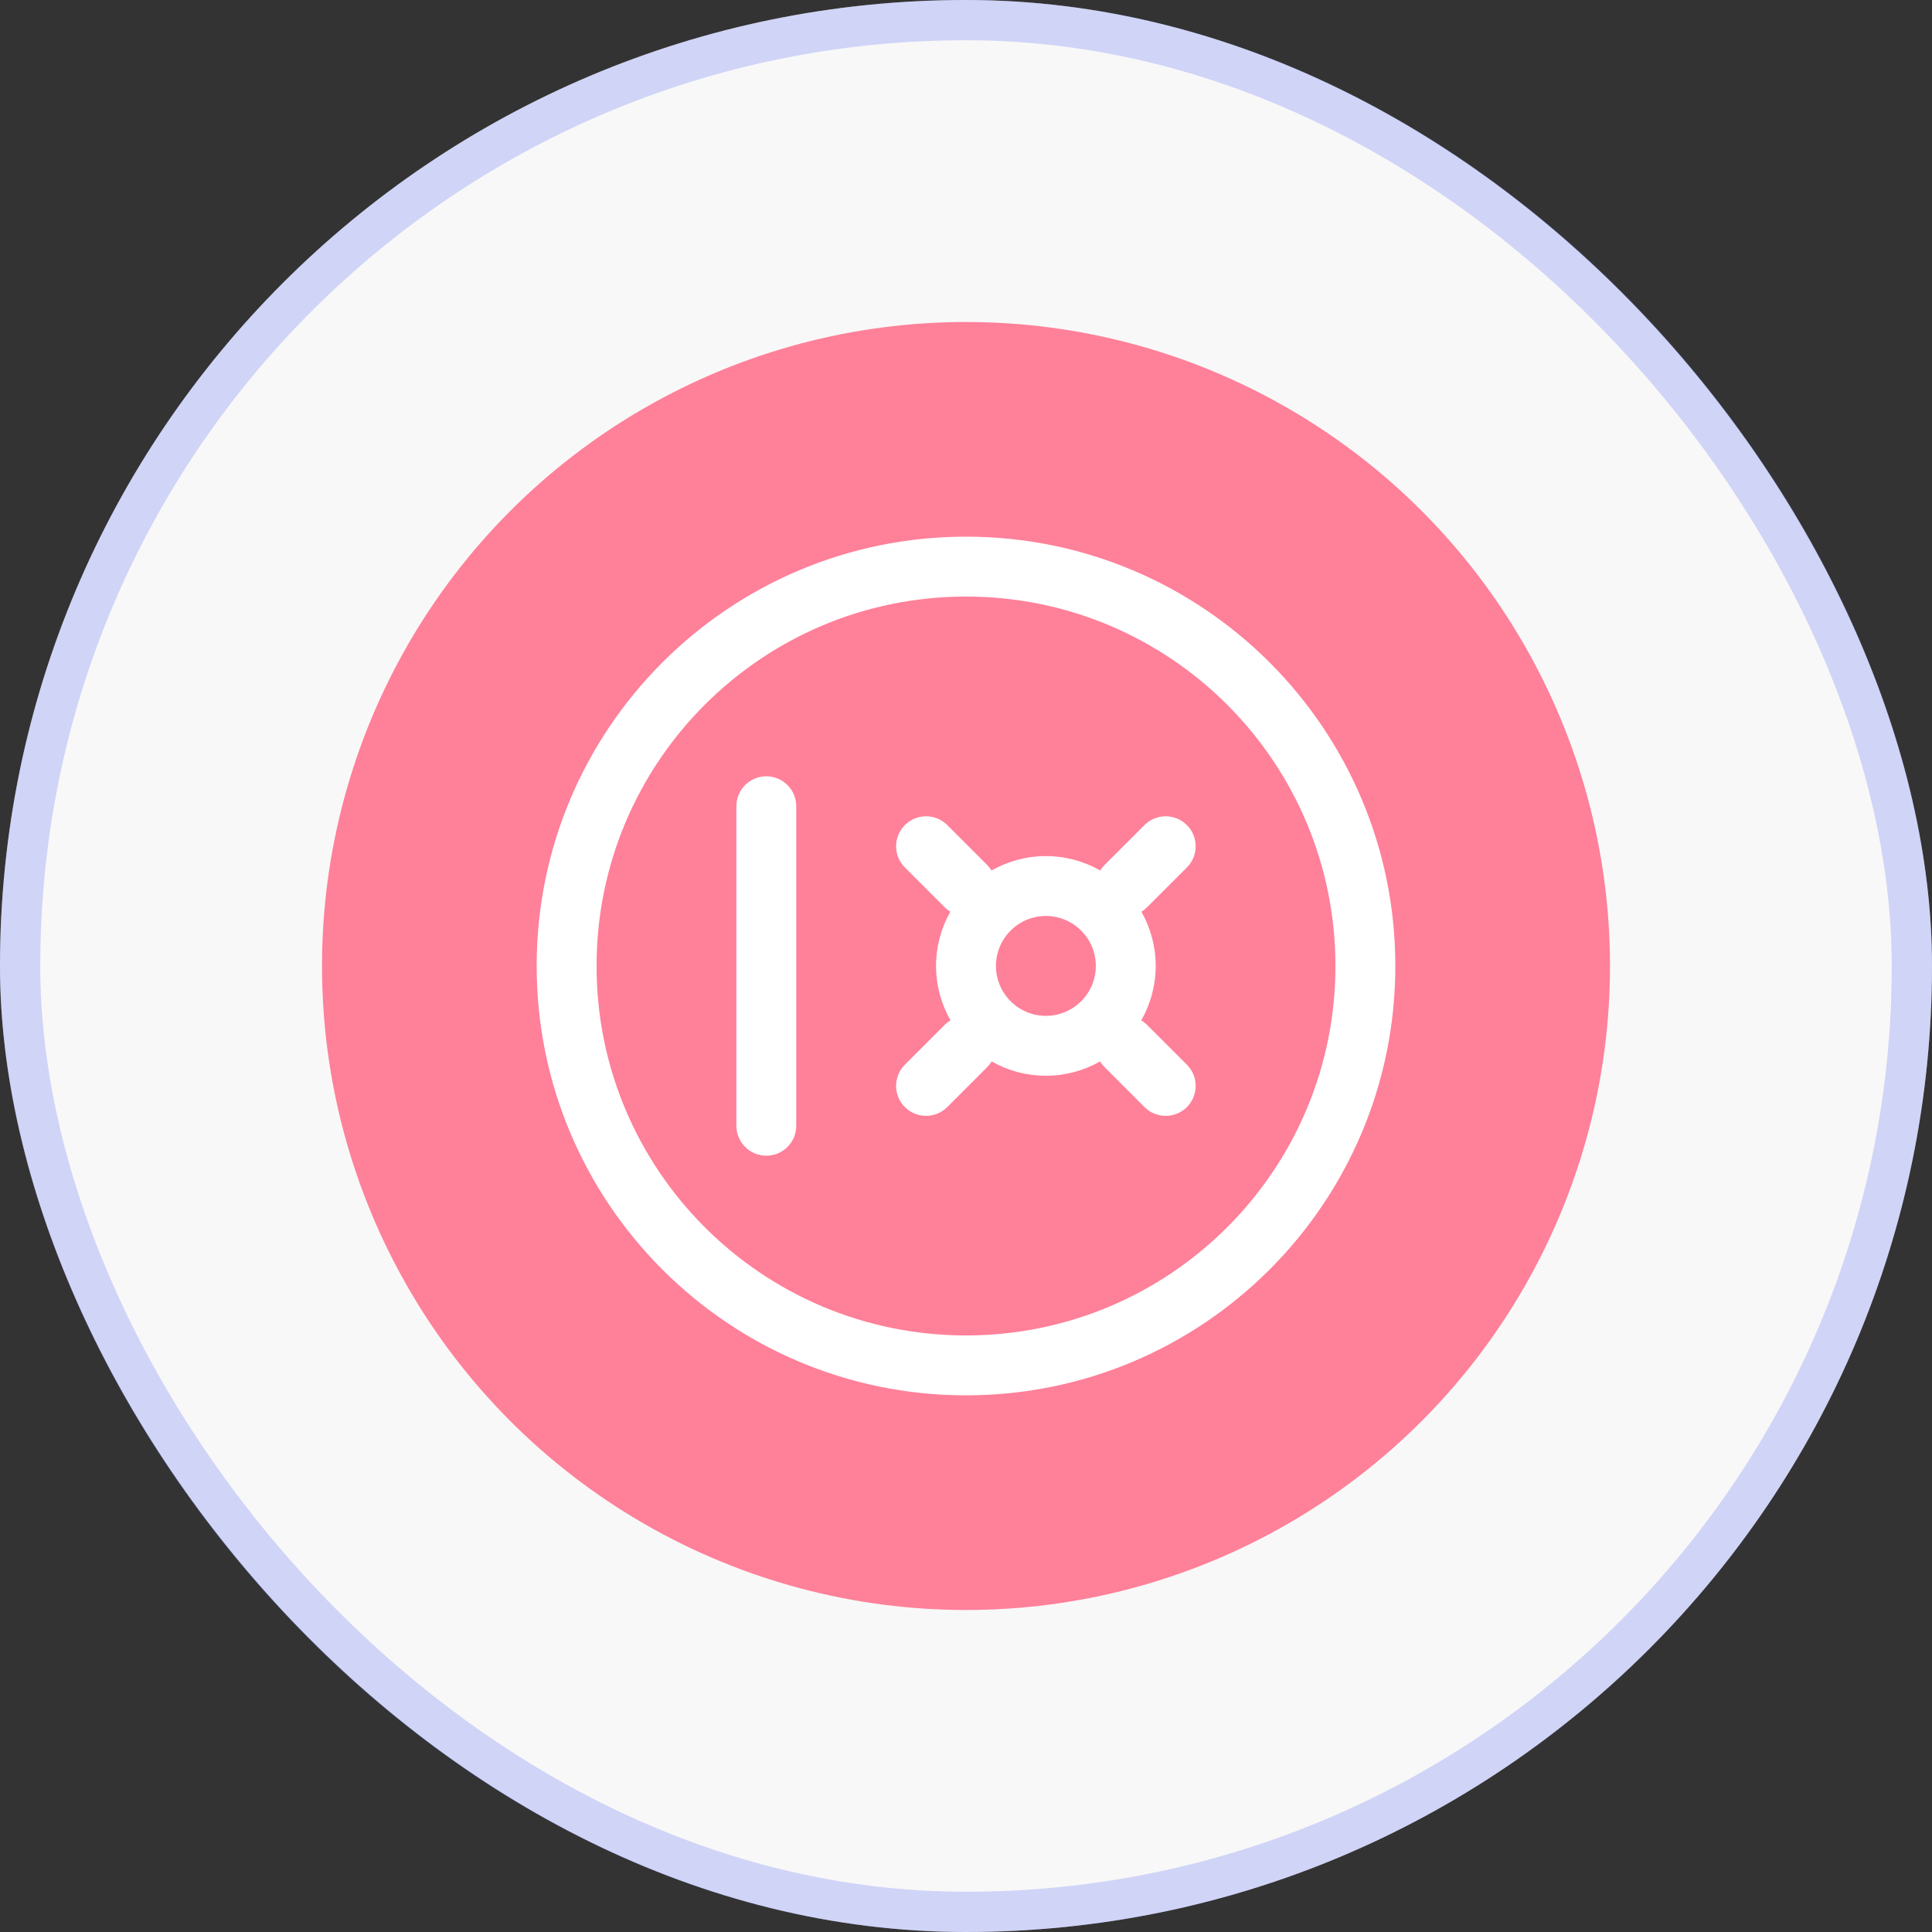
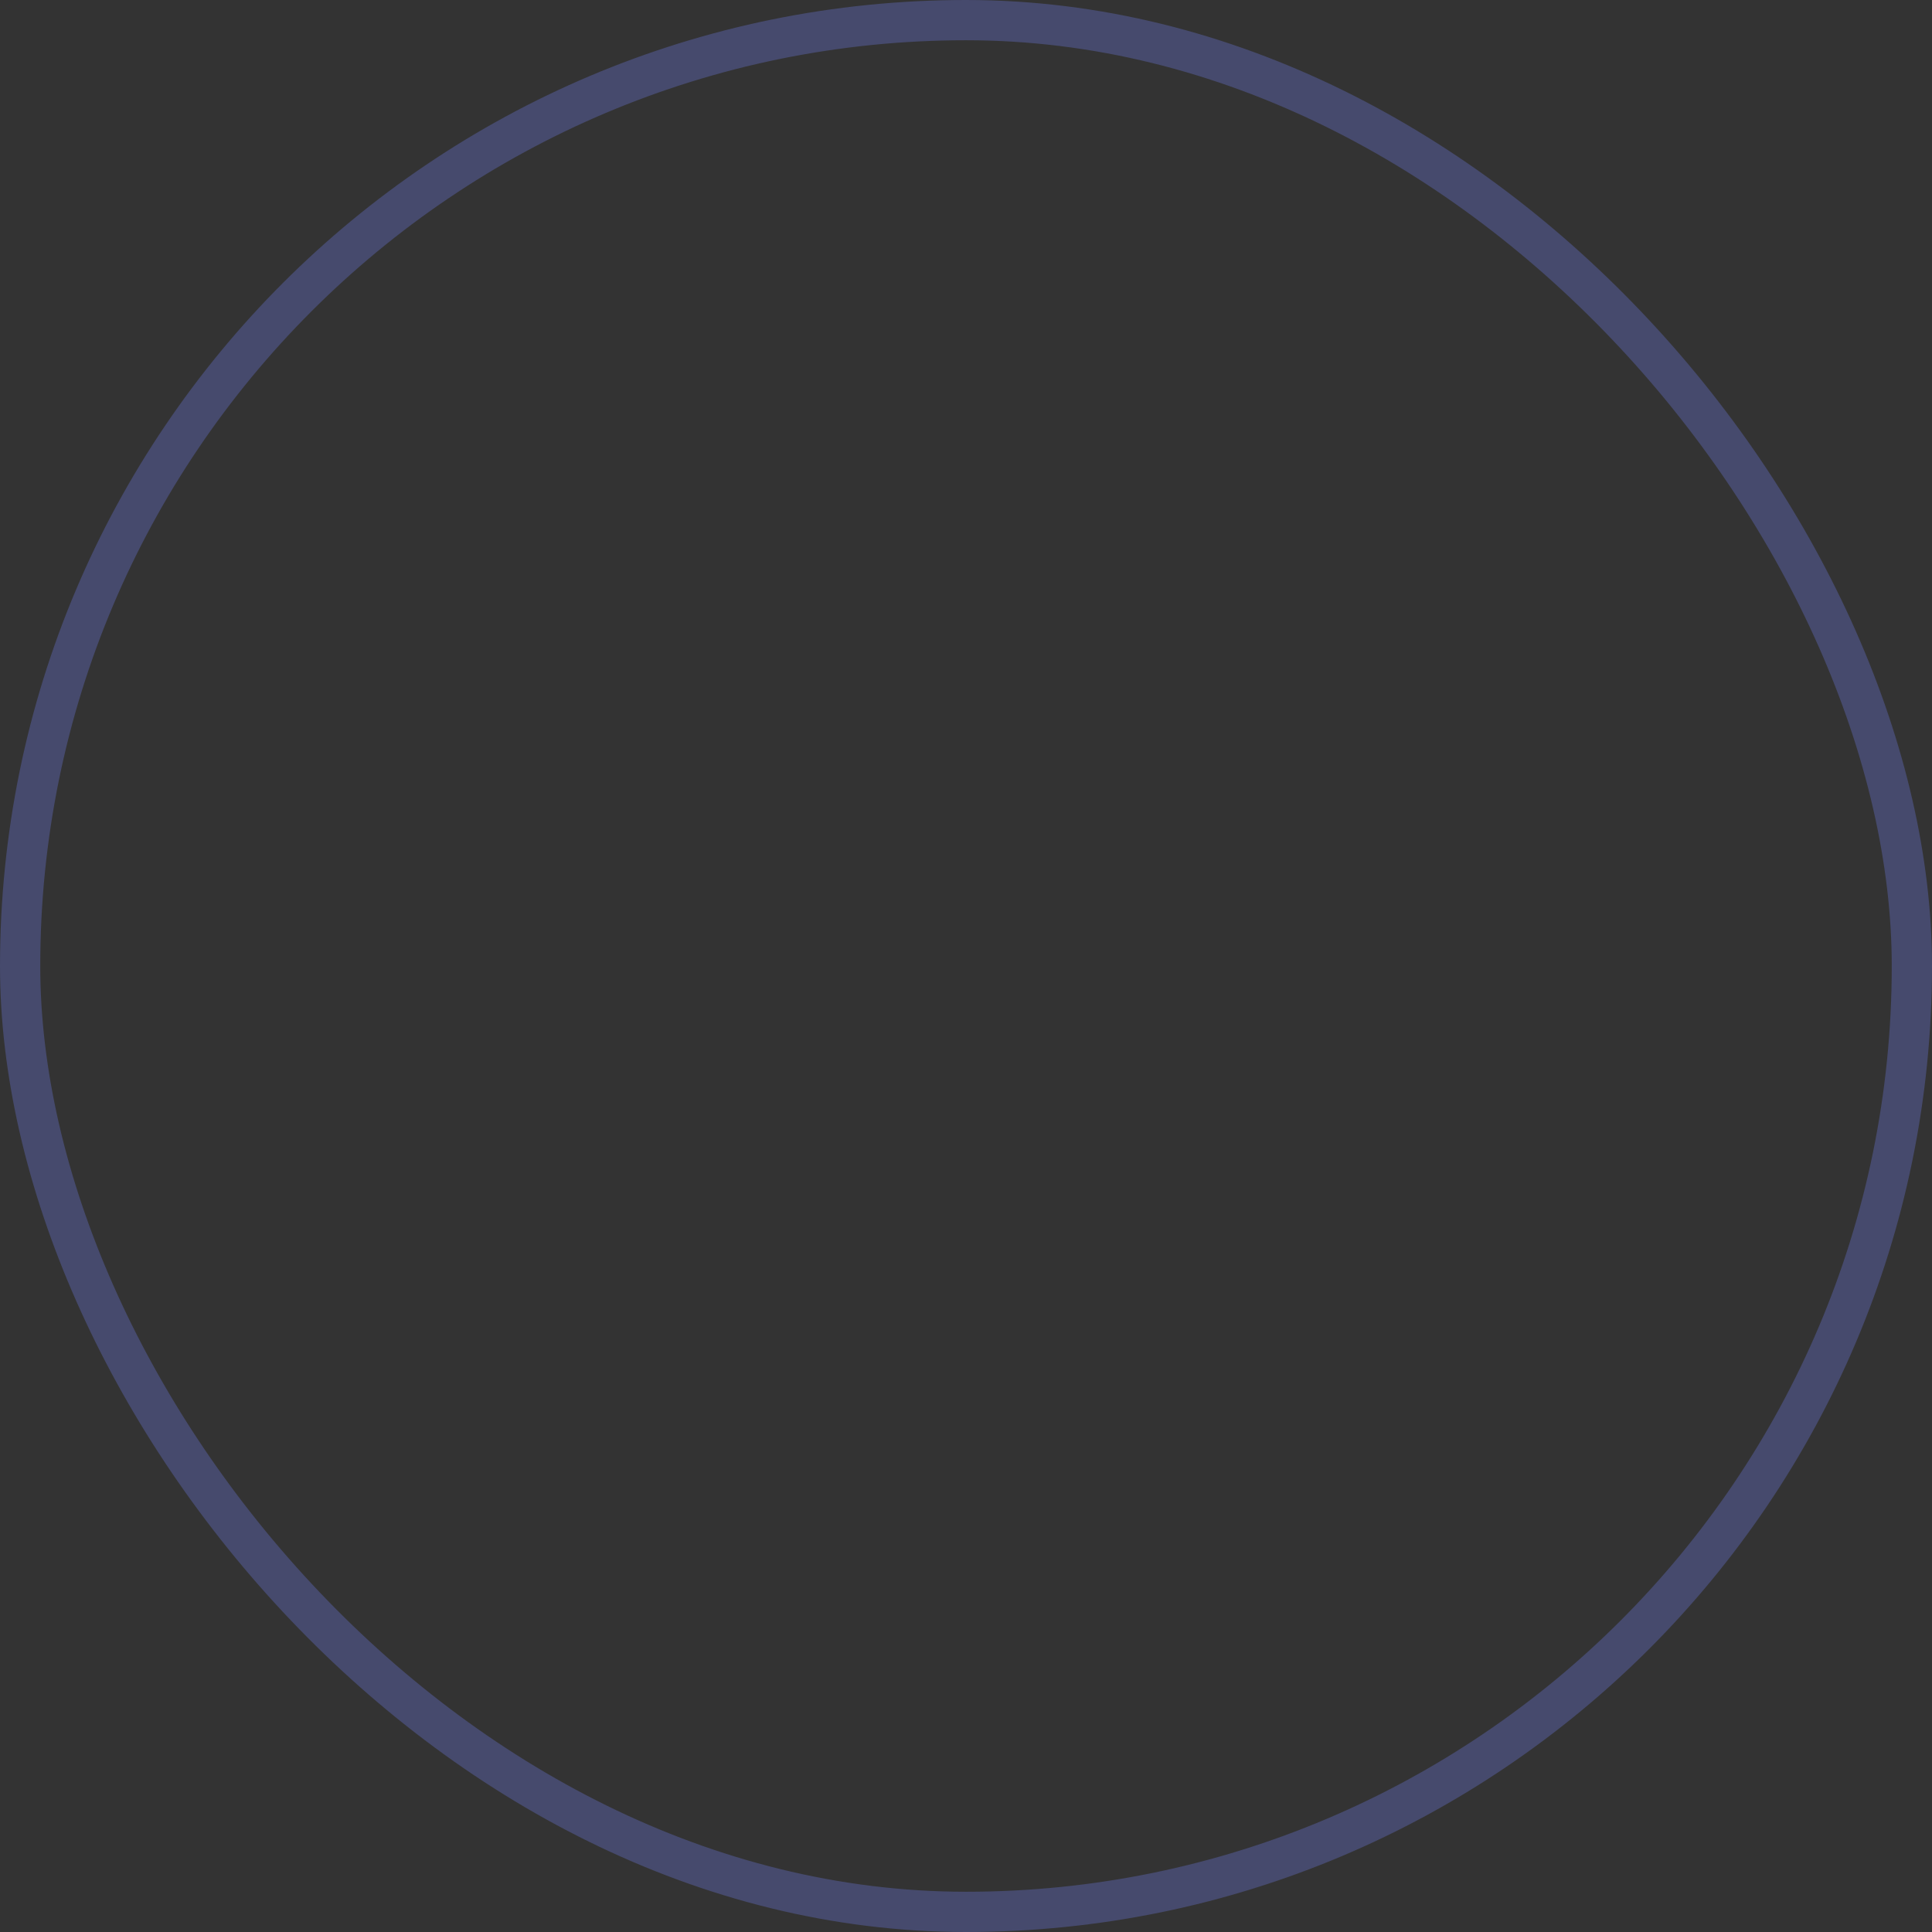
<svg xmlns="http://www.w3.org/2000/svg" width="36" height="36" viewBox="0 0 36 36" fill="none">
  <rect x="0" y="0" width="36" height="36" fill="#333333" stroke="none" />
-   <rect width="36" height="36" rx="18" fill="#F8F8F8" />
-   <circle cx="18" cy="18" r="12" fill="#FF8099" />
-   <path fill-rule="evenodd" clip-rule="evenodd" d="M11.116 18C11.116 14.198 14.198 11.116 18 11.116C21.802 11.116 24.884 14.198 24.884 18C24.884 21.802 21.802 24.884 18 24.884C14.198 24.884 11.116 21.802 11.116 18ZM18 10C13.582 10 10 13.582 10 18C10 22.418 13.582 26 18 26C22.418 26 26 22.418 26 18C26 13.582 22.418 10 18 10ZM14.837 15.023C14.837 14.715 14.587 14.465 14.279 14.465C13.971 14.465 13.721 14.715 13.721 15.023V20.977C13.721 21.285 13.971 21.535 14.279 21.535C14.587 21.535 14.837 21.285 14.837 20.977V15.023ZM19.488 17.068C19.242 17.068 19.005 17.166 18.831 17.341C18.656 17.515 18.558 17.752 18.558 17.998C18.558 18.245 18.656 18.482 18.831 18.656C19.005 18.831 19.242 18.929 19.488 18.929C19.735 18.929 19.972 18.831 20.146 18.656C20.321 18.482 20.419 18.245 20.419 17.998C20.419 17.752 20.321 17.515 20.146 17.341C19.972 17.166 19.735 17.068 19.488 17.068ZM18.475 16.22C18.781 16.046 19.13 15.952 19.488 15.952C19.847 15.952 20.195 16.046 20.501 16.22C20.524 16.184 20.551 16.15 20.582 16.118L21.326 15.374C21.544 15.156 21.898 15.156 22.116 15.374C22.334 15.592 22.334 15.946 22.116 16.164L21.371 16.908C21.34 16.939 21.305 16.966 21.269 16.989C21.442 17.294 21.535 17.642 21.535 17.998C21.535 18.357 21.441 18.706 21.266 19.012C21.304 19.035 21.339 19.063 21.371 19.095L22.116 19.839C22.334 20.057 22.334 20.411 22.116 20.629C21.898 20.847 21.544 20.847 21.326 20.629L20.582 19.884C20.549 19.852 20.522 19.816 20.499 19.778C20.193 19.952 19.846 20.045 19.488 20.045C19.131 20.045 18.783 19.952 18.478 19.778C18.455 19.816 18.427 19.852 18.395 19.884L17.651 20.629C17.433 20.847 17.079 20.847 16.861 20.629C16.643 20.411 16.643 20.057 16.861 19.839L17.605 19.095C17.638 19.063 17.673 19.035 17.711 19.012C17.536 18.706 17.442 18.357 17.442 17.998C17.442 17.642 17.535 17.294 17.708 16.989C17.672 16.966 17.637 16.939 17.605 16.908L16.861 16.164C16.643 15.946 16.643 15.592 16.861 15.374C17.079 15.156 17.433 15.156 17.651 15.374L18.395 16.118C18.426 16.15 18.453 16.184 18.475 16.22Z" fill="white" />
  <rect x="0.375" y="0.375" width="35.25" height="35.25" rx="17.625" stroke="#7180F5" stroke-opacity="0.3" stroke-width="0.75" />
</svg>